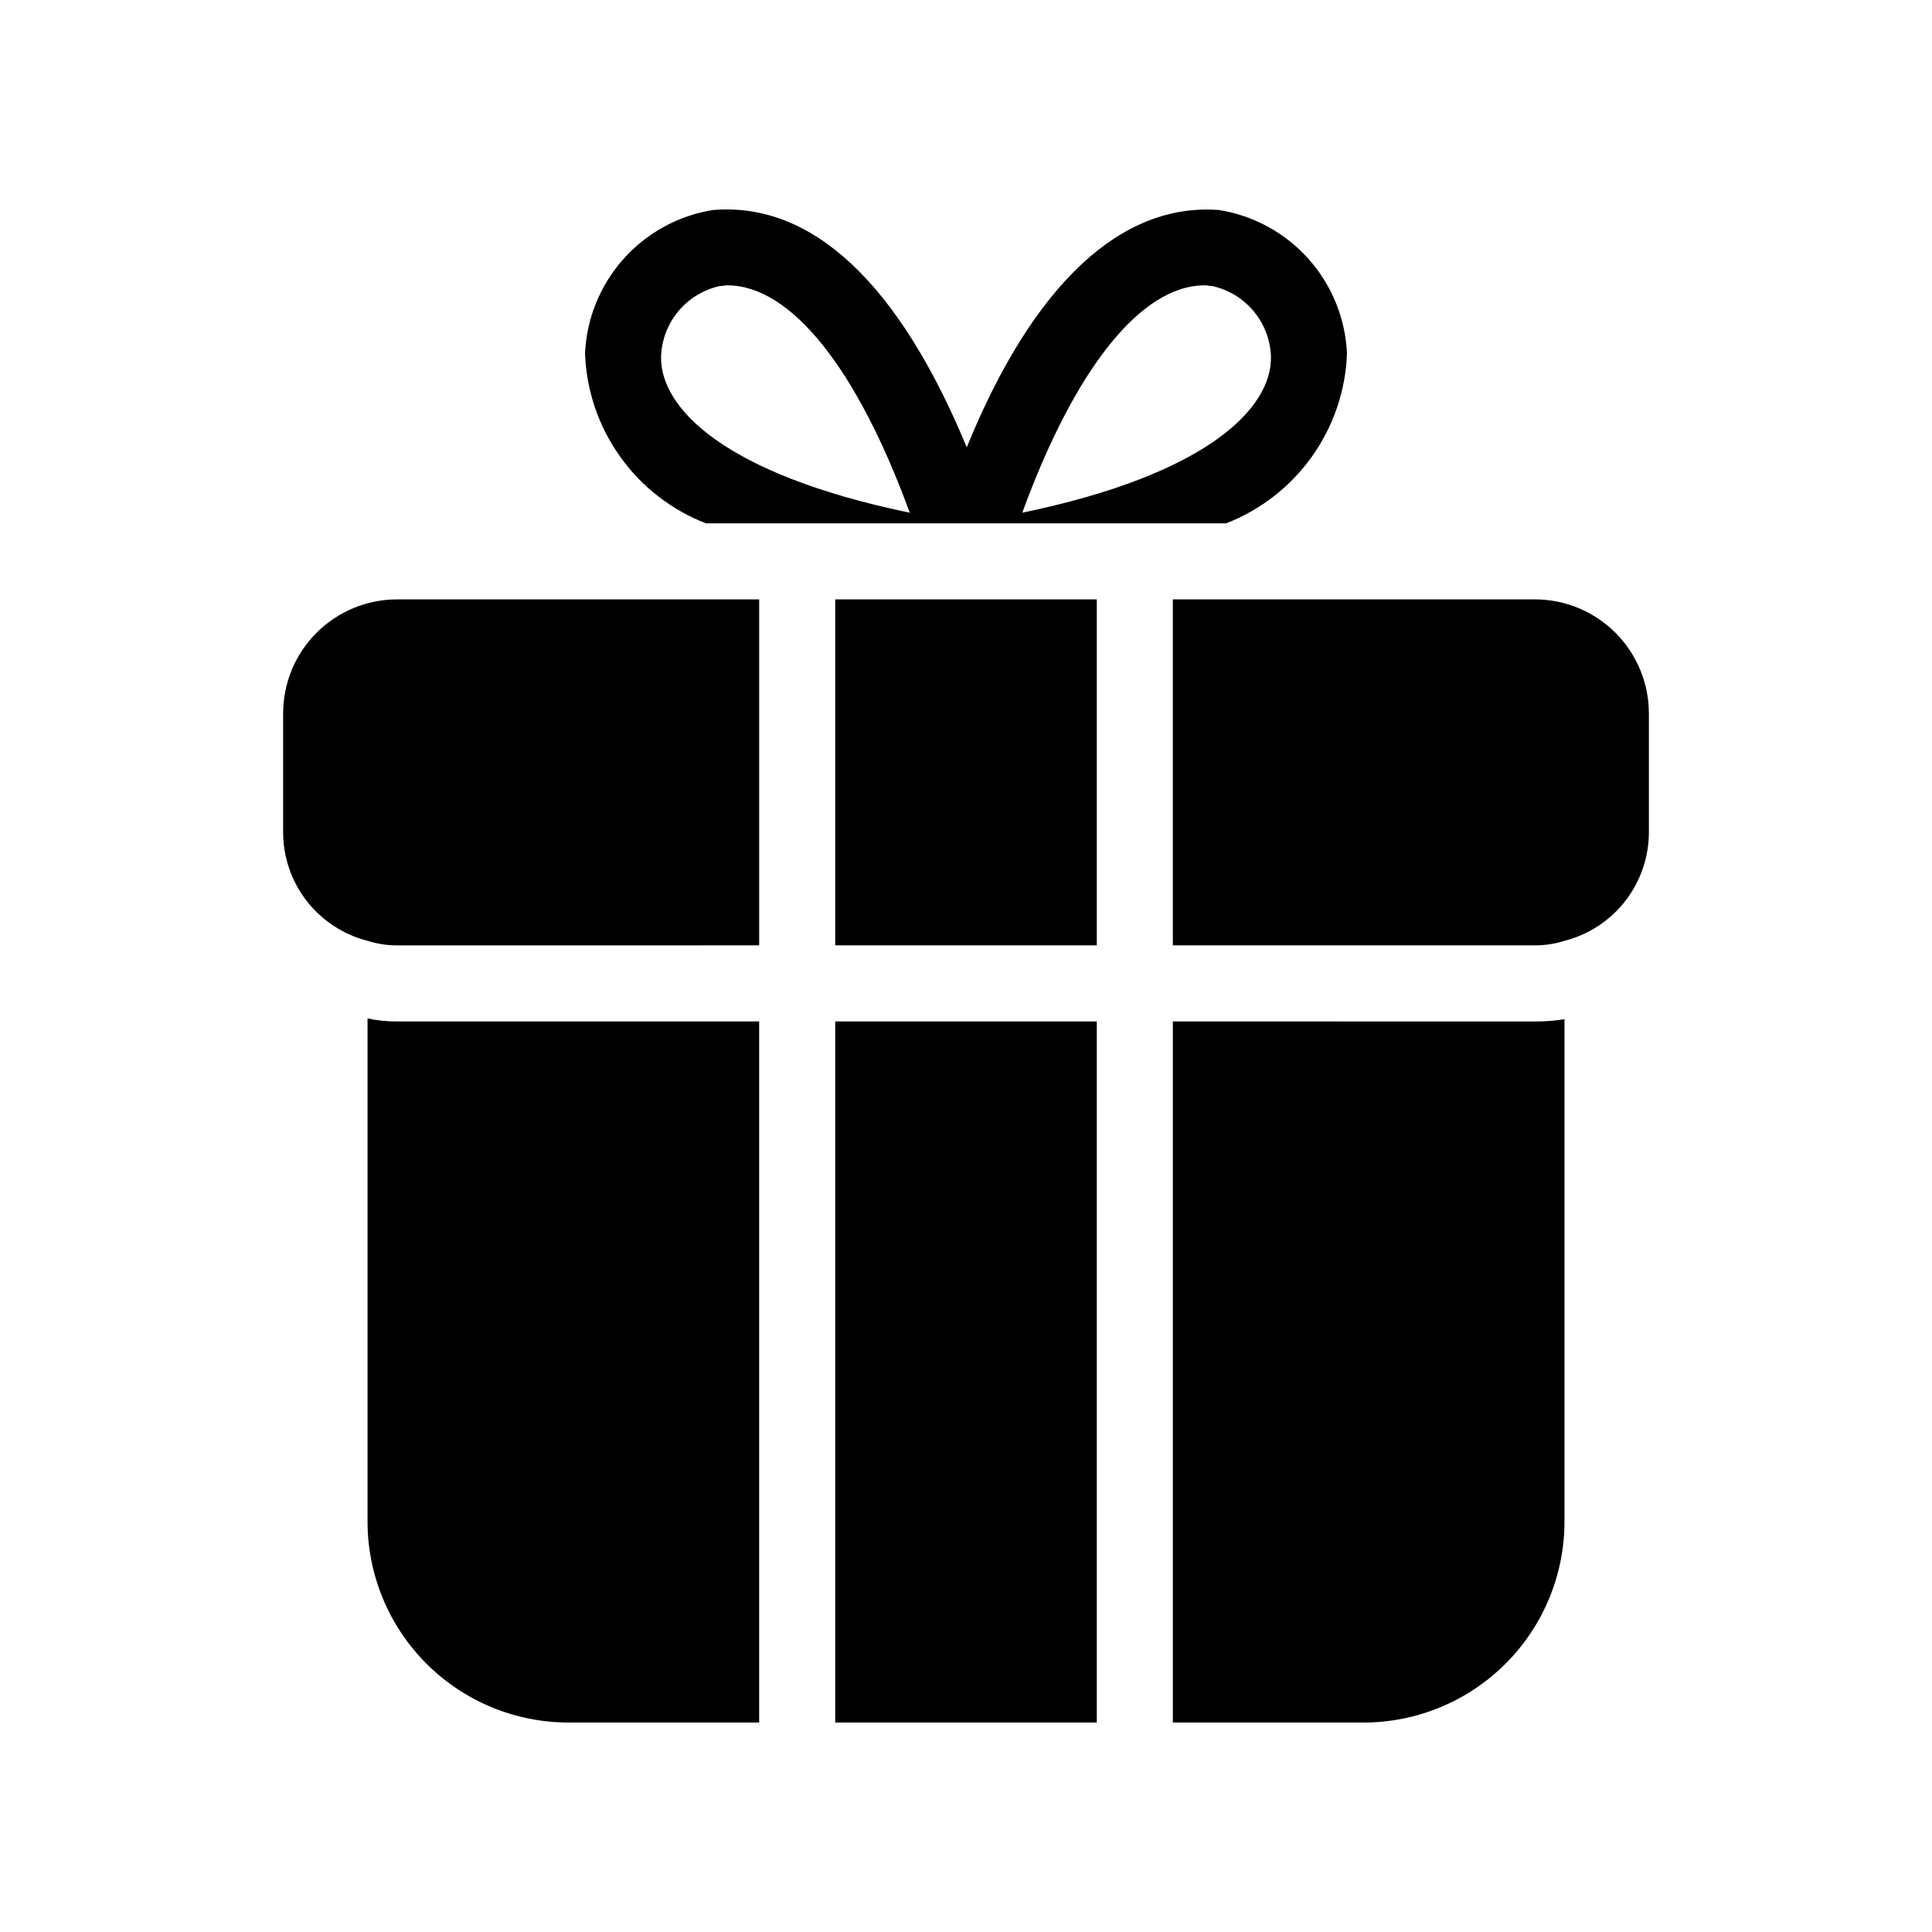
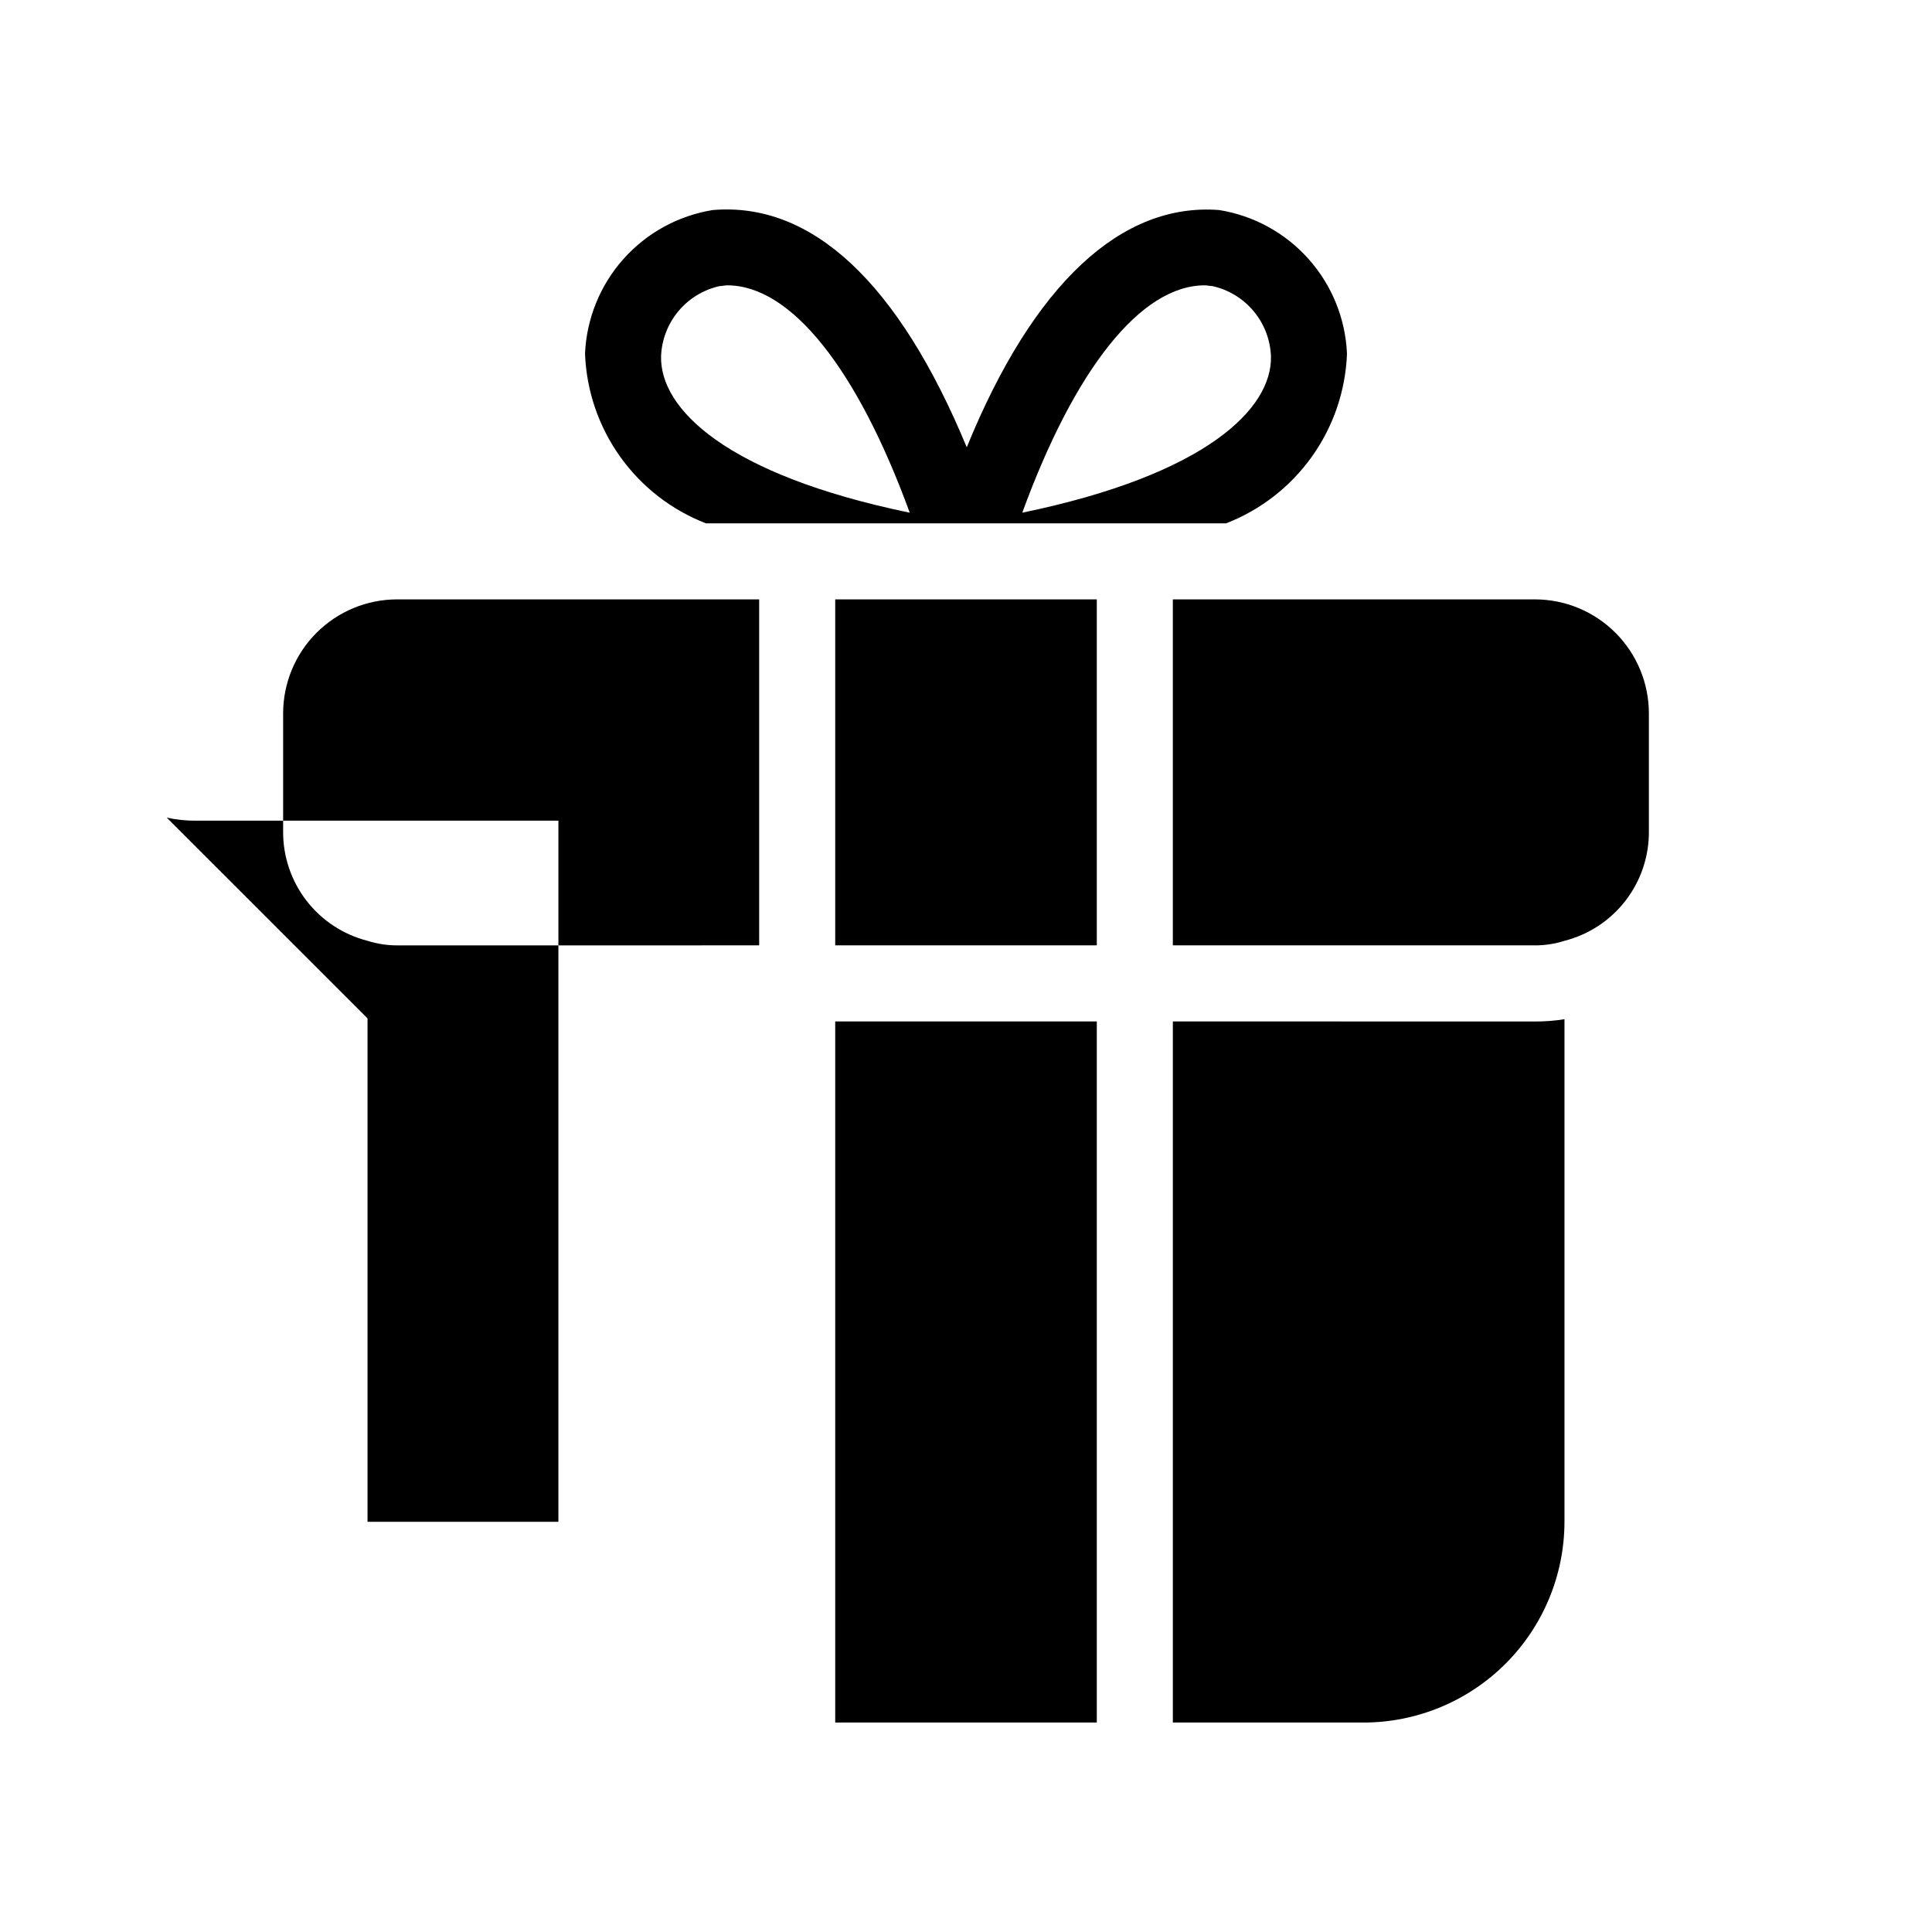
<svg xmlns="http://www.w3.org/2000/svg" fill="#000000" width="800px" height="800px" version="1.1" viewBox="144 144 512 512">
-   <path d="m249.26 302.84h95.926v91.691l-95.926 0.004c-2.664 0.008-5.316-0.402-7.859-1.211-6.434-1.641-12.137-5.391-16.191-10.648-4.055-5.262-6.231-11.73-6.176-18.371v-31.234c0-8.02 3.184-15.707 8.852-21.375 5.672-5.672 13.359-8.855 21.375-8.855zm116.08 91.691h69.324v-91.691h-69.324zm185.4-91.691h-95.926v91.691h95.926v0.004c2.668 0.008 5.32-0.402 7.859-1.211 6.438-1.641 12.137-5.391 16.191-10.648 4.055-5.262 6.231-11.73 6.18-18.371v-31.234c0-8.02-3.188-15.707-8.855-21.375-5.668-5.672-13.359-8.855-21.375-8.855zm-309.34 111.04v133.41c0.023 14.102 5.633 27.621 15.605 37.594 9.973 9.973 23.492 15.586 37.598 15.609h50.582v-185.8h-95.926c-2.641 0.031-5.277-0.242-7.859-0.809zm123.94 186.61h69.324v-185.8l-69.324 0.004zm89.477-185.8v185.8h50.582v0.004c14.105-0.023 27.625-5.637 37.598-15.609 9.973-9.973 15.586-23.492 15.605-37.594v-133.19c-2.598 0.418-5.227 0.617-7.859 0.605zm-155.78-176.94c0.391-9.273 3.977-18.133 10.145-25.07 6.168-6.941 14.543-11.539 23.711-13.016 26.199-2.215 49.172 19.145 67.309 62.875 17.734-43.527 41.109-64.891 66.906-62.875 9.168 1.477 17.543 6.074 23.711 13.016 6.168 6.938 9.754 15.797 10.145 25.07-0.371 9.801-3.606 19.277-9.301 27.262-5.691 7.988-13.598 14.133-22.742 17.68h-137.84c-9.145-3.547-17.051-9.691-22.742-17.68-5.695-7.984-8.926-17.461-9.301-27.262zm115.88 42.117c48.77-10.078 66.301-27.609 65.898-41.516v0.004c-0.18-4.367-1.801-8.555-4.606-11.906-2.805-3.356-6.641-5.688-10.91-6.633-0.605 0-1.41-0.203-2.016-0.203-16.93 0-34.461 22.168-48.367 60.258zm-95.723-41.512c-0.402 13.906 17.129 31.438 65.898 41.516-13.906-38.09-31.438-60.254-48.367-60.254-0.605 0-1.41 0.203-2.016 0.203v-0.004c-4.266 0.945-8.102 3.277-10.91 6.633-2.805 3.352-4.426 7.539-4.606 11.906z" />
+   <path d="m249.26 302.84h95.926v91.691l-95.926 0.004c-2.664 0.008-5.316-0.402-7.859-1.211-6.434-1.641-12.137-5.391-16.191-10.648-4.055-5.262-6.231-11.73-6.176-18.371v-31.234c0-8.02 3.184-15.707 8.852-21.375 5.672-5.672 13.359-8.855 21.375-8.855zm116.08 91.691h69.324v-91.691h-69.324zm185.4-91.691h-95.926v91.691h95.926v0.004c2.668 0.008 5.32-0.402 7.859-1.211 6.438-1.641 12.137-5.391 16.191-10.648 4.055-5.262 6.231-11.73 6.18-18.371v-31.234c0-8.02-3.188-15.707-8.855-21.375-5.668-5.672-13.359-8.855-21.375-8.855zm-309.34 111.04v133.41h50.582v-185.8h-95.926c-2.641 0.031-5.277-0.242-7.859-0.809zm123.94 186.61h69.324v-185.8l-69.324 0.004zm89.477-185.8v185.8h50.582v0.004c14.105-0.023 27.625-5.637 37.598-15.609 9.973-9.973 15.586-23.492 15.605-37.594v-133.19c-2.598 0.418-5.227 0.617-7.859 0.605zm-155.78-176.94c0.391-9.273 3.977-18.133 10.145-25.07 6.168-6.941 14.543-11.539 23.711-13.016 26.199-2.215 49.172 19.145 67.309 62.875 17.734-43.527 41.109-64.891 66.906-62.875 9.168 1.477 17.543 6.074 23.711 13.016 6.168 6.938 9.754 15.797 10.145 25.07-0.371 9.801-3.606 19.277-9.301 27.262-5.691 7.988-13.598 14.133-22.742 17.68h-137.84c-9.145-3.547-17.051-9.691-22.742-17.68-5.695-7.984-8.926-17.461-9.301-27.262zm115.88 42.117c48.77-10.078 66.301-27.609 65.898-41.516v0.004c-0.18-4.367-1.801-8.555-4.606-11.906-2.805-3.356-6.641-5.688-10.91-6.633-0.605 0-1.41-0.203-2.016-0.203-16.93 0-34.461 22.168-48.367 60.258zm-95.723-41.512c-0.402 13.906 17.129 31.438 65.898 41.516-13.906-38.09-31.438-60.254-48.367-60.254-0.605 0-1.41 0.203-2.016 0.203v-0.004c-4.266 0.945-8.102 3.277-10.91 6.633-2.805 3.352-4.426 7.539-4.606 11.906z" />
</svg>